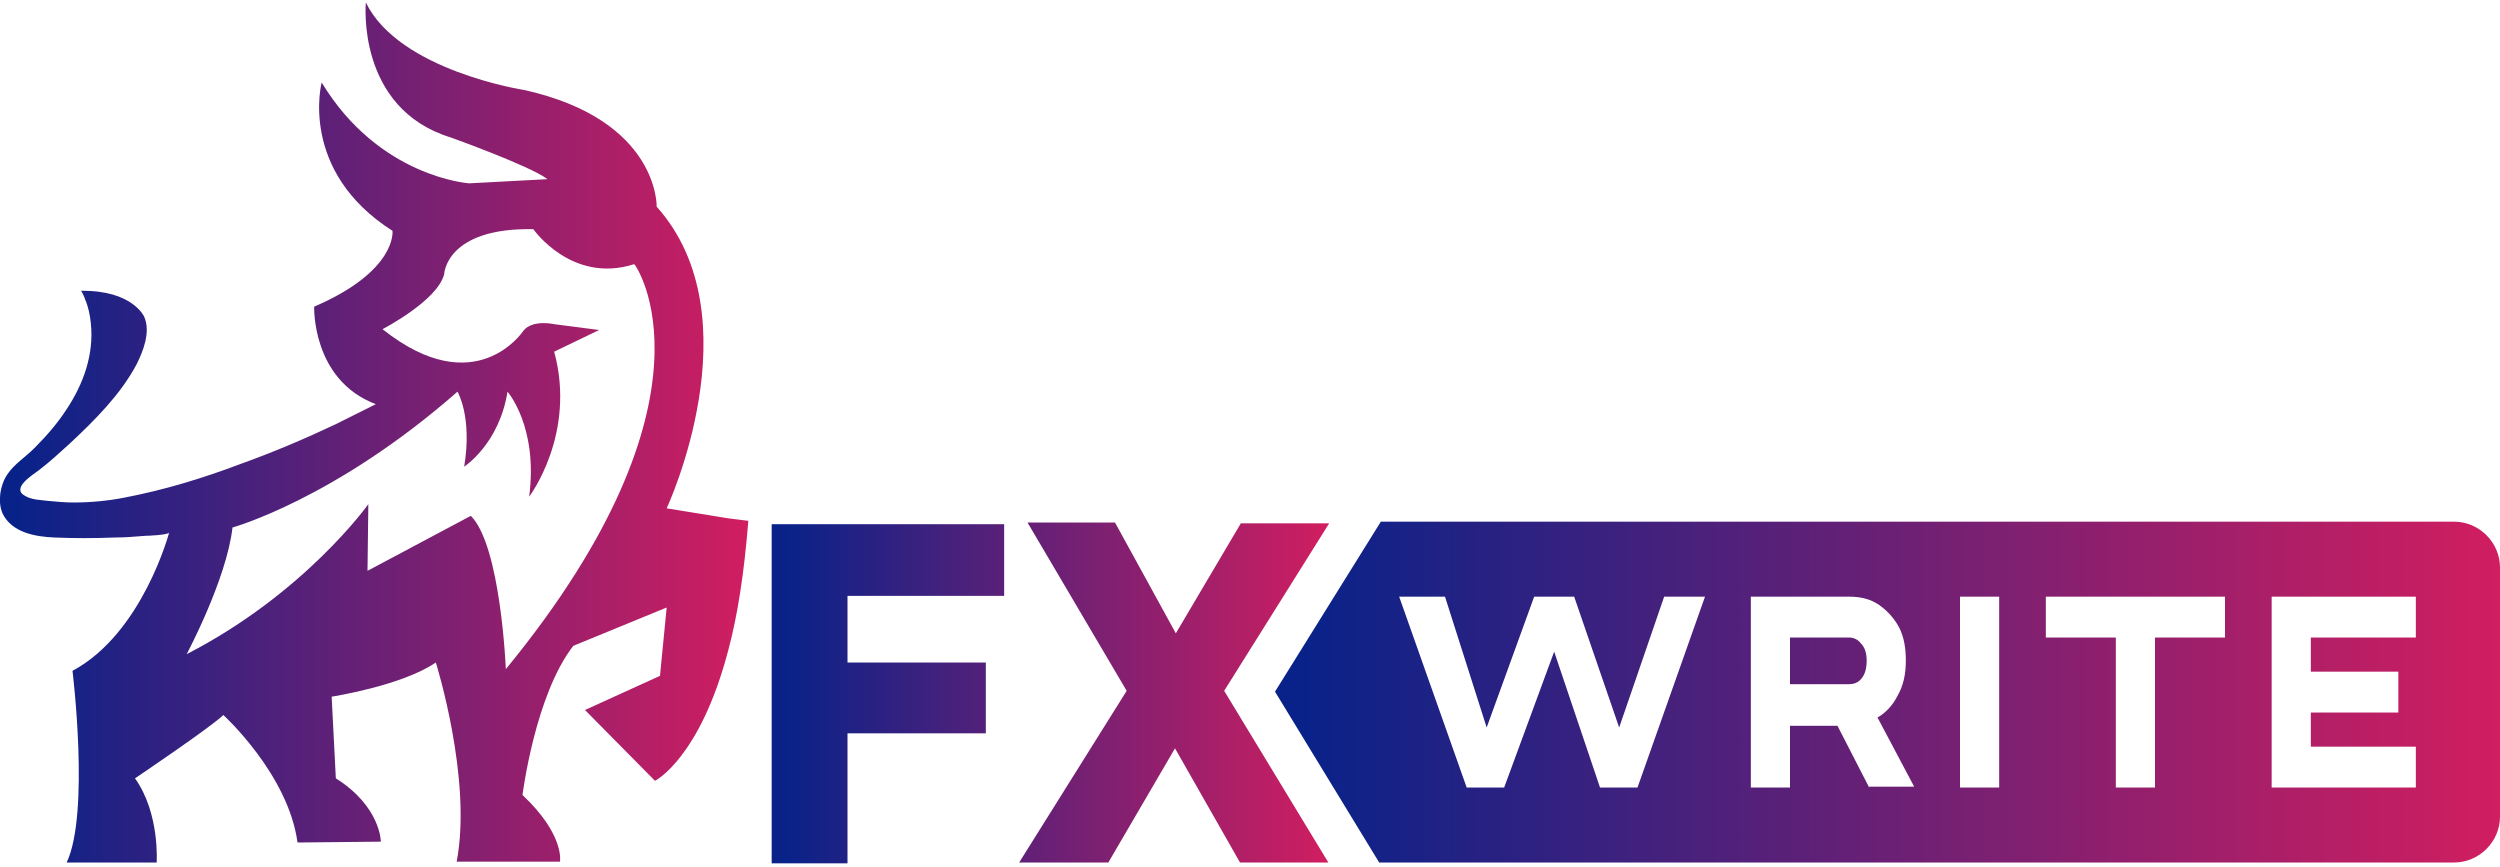
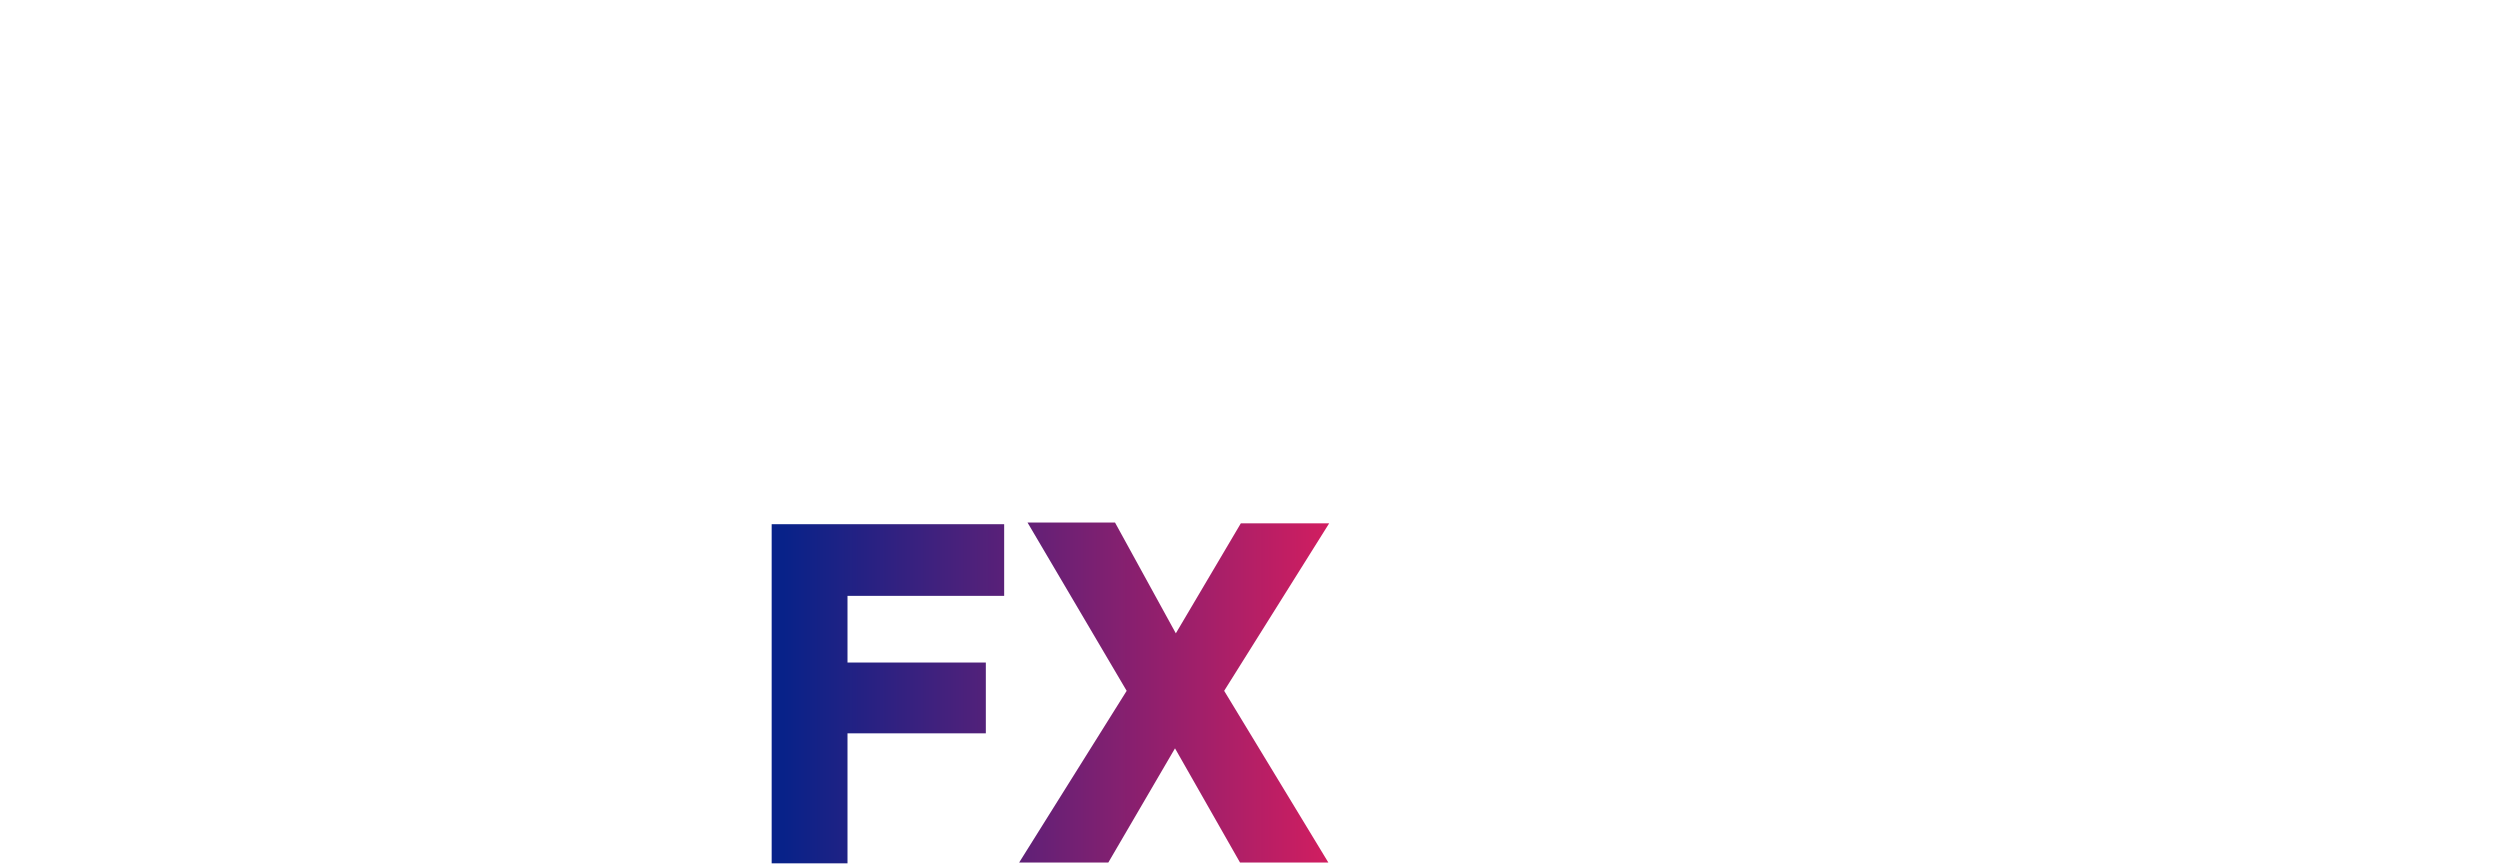
<svg xmlns="http://www.w3.org/2000/svg" version="1.1" id="Layer_1" x="0px" y="0px" width="300px" height="104px" viewBox="0 0 300 104" style="enable-background:new 0 0 300 104;" xml:space="preserve">
  <style type="text/css">
	.st0{fill:url(#XMLID_23_);}
	.st1{fill:url(#XMLID_26_);}
	.st2{fill:url(#XMLID_27_);}
</style>
  <g id="XMLID_11_">
    <linearGradient id="XMLID_23_" gradientUnits="userSpaceOnUse" x1="152.967" y1="83.079" x2="300" y2="83.079">
      <stop offset="2.150538e-002" style="stop-color:#082289" />
      <stop offset="1" style="stop-color:#D11E60" />
    </linearGradient>
-     <path id="XMLID_1_" class="st0" d="M221.9,76.5h-7.1v5.6h7.1c0.6,0,1.1-0.2,1.5-0.7c0.4-0.5,0.6-1.2,0.6-2.1c0-0.9-0.2-1.6-0.7-2.1   C223,76.8,222.5,76.5,221.9,76.5z M294.5,62.6H165.7L153,83l12.5,20.5h129c3,0,5.5-2.5,5.5-5.5V68.1   C300,65.1,297.5,62.6,294.5,62.6z M196.5,94.5h-4.5l-5.5-16.3l-6,16.3h-4.5l-8.1-22.9h5.5l5,15.7l5.7-15.7h4.8l5.4,15.7l5.4-15.7   h4.9L196.5,94.5z M224.3,94.5l-3.8-7.4h-5.7v7.4h-4.7V71.6h11.8c1.4,0,2.6,0.3,3.6,1c1,0.7,1.8,1.6,2.4,2.7c0.6,1.2,0.8,2.5,0.8,4   c0,1.6-0.3,3-1,4.2c-0.6,1.2-1.5,2.1-2.4,2.6l4.4,8.3H224.3z M239.9,94.5h-4.7V71.6h4.7V94.5z M267,76.5h-8.4v18h-4.7v-18h-8.4   v-4.9H267V76.5z M289.9,76.5h-12.6v4.1h10.5v4.9h-10.5v4.1h12.6v4.9h-17.3V71.6h17.3V76.5z" />
    <linearGradient id="XMLID_26_" gradientUnits="userSpaceOnUse" x1="92.623" y1="83.137" x2="159.476" y2="83.137">
      <stop offset="2.150538e-002" style="stop-color:#082289" />
      <stop offset="1" style="stop-color:#D11E60" />
    </linearGradient>
    <path id="XMLID_2_" class="st1" d="M92.6,62.8v40.8h3.9h5.2v-5.2V88h11.4h5.2v-5.2v-3.3h-16.6v-2.8v-5.2h5.2h8.4h5.2v-2.9v-2.3   v-3.4h-3.3H92.6z M159.5,62.8h-10.6L141.1,76l-7.3-13.3h-10.5l11.9,20.2l-12.9,20.6H133l8-13.7l7.8,13.7h0.2h10.4l-12.5-20.6   L159.5,62.8z" />
    <linearGradient id="XMLID_27_" gradientUnits="userSpaceOnUse" x1="-3.270472e-006" y1="52" x2="89.793" y2="52">
      <stop offset="2.150538e-002" style="stop-color:#082289" />
      <stop offset="1" style="stop-color:#D11E60" />
    </linearGradient>
-     <path id="XMLID_33_" class="st2" d="M87.4,62.2L80,61c0,0,10.7-22.9-1.2-36.2c0,0,0.3-10.4-15.9-14c0,0-15-2.3-19-10.5   c0,0-1.2,12.7,10.2,16.2c0,0,9.5,3.4,11.6,5L56.3,22c0,0-10.8-0.7-17.7-12.1c0,0-2.8,10.6,8.5,17.8c0,0,0.6,4.8-9.4,9.1   c0,0-0.3,8.8,7.4,11.7c-1.6,0.8-3.2,1.6-4.8,2.4c-3.8,1.8-7.6,3.4-11.5,4.8c-4.5,1.7-9.1,3.1-13.8,4c-2,0.4-4.1,0.6-6.2,0.6   c-1,0-2.1-0.1-3.1-0.2C5,60,3.8,60,3,59.5c-1.7-0.9,0.9-2.5,1.7-3.1c1.3-1,2.5-2.1,3.7-3.2c3-2.8,6.1-5.9,8-9.5   c0.8-1.6,1.7-3.9,0.9-5.7c0,0-1.4-3.2-7.6-3.1c0.1,0,0.5,0.9,0.5,1c0.4,0.9,0.6,1.9,0.7,2.9c0.4,3.7-0.9,7.3-2.9,10.3   c-1.1,1.7-2.4,3.2-3.9,4.7c-1.1,1.1-2.4,1.9-3.2,3.1c-0.9,1.3-1.2,3.3-0.6,4.7c1.1,2.3,3.9,2.8,6.2,2.9c2.4,0.1,4.9,0.1,7.3,0   c1.2,0,2.4-0.1,3.6-0.2c0.3,0,2.8-0.1,2.9-0.4c0,0-3.2,12.1-11.6,16.6c0,0,2.1,17.1-0.7,23h10.8c0,0,0.4-5.9-2.6-10.1   c0,0,9.2-6.2,10.6-7.6c0,0,7.8,7.1,8.9,15.3l10-0.1c0,0,0-4.2-5.4-7.6l-0.5-9.8c0,0,8.4-1.3,12.5-4.1c0,0,4.4,14,2.5,23.9h12.4   c0,0,0.6-3.2-4.5-8c0,0,1.5-12,6.1-17.9L80,72.9l-0.8,8.2l-9,4.1l8.4,8.5c0,0,5.4-2.7,8.8-15.7c1.1-4.1,1.9-9.2,2.4-15.5L87.4,62.2   z M60.7,80.3c0,0-0.6-14.8-4.2-18.4l-12.4,6.6l0.1-8c0,0-7.6,10.7-21.8,18c0,0,4.8-9,5.5-15.2c0,0,12.3-3.4,27-16.3   c0,0,1.8,3,0.8,9c0,0,4.2-2.7,5.2-9c0,0,3.7,4.2,2.6,12.6c0,0,5.7-7.5,3-17.4l5.4-2.6l-5.4-0.7c0,0-2.6-0.6-3.7,0.8   c0,0-5.7,8.7-16.9-0.2c0,0,6.6-3.4,7.4-6.6c0,0,0.2-5.6,10.7-5.4c0,0,4.6,6.6,12.1,4.2C76.2,31.6,87.5,47.6,60.7,80.3z" />
  </g>
</svg>